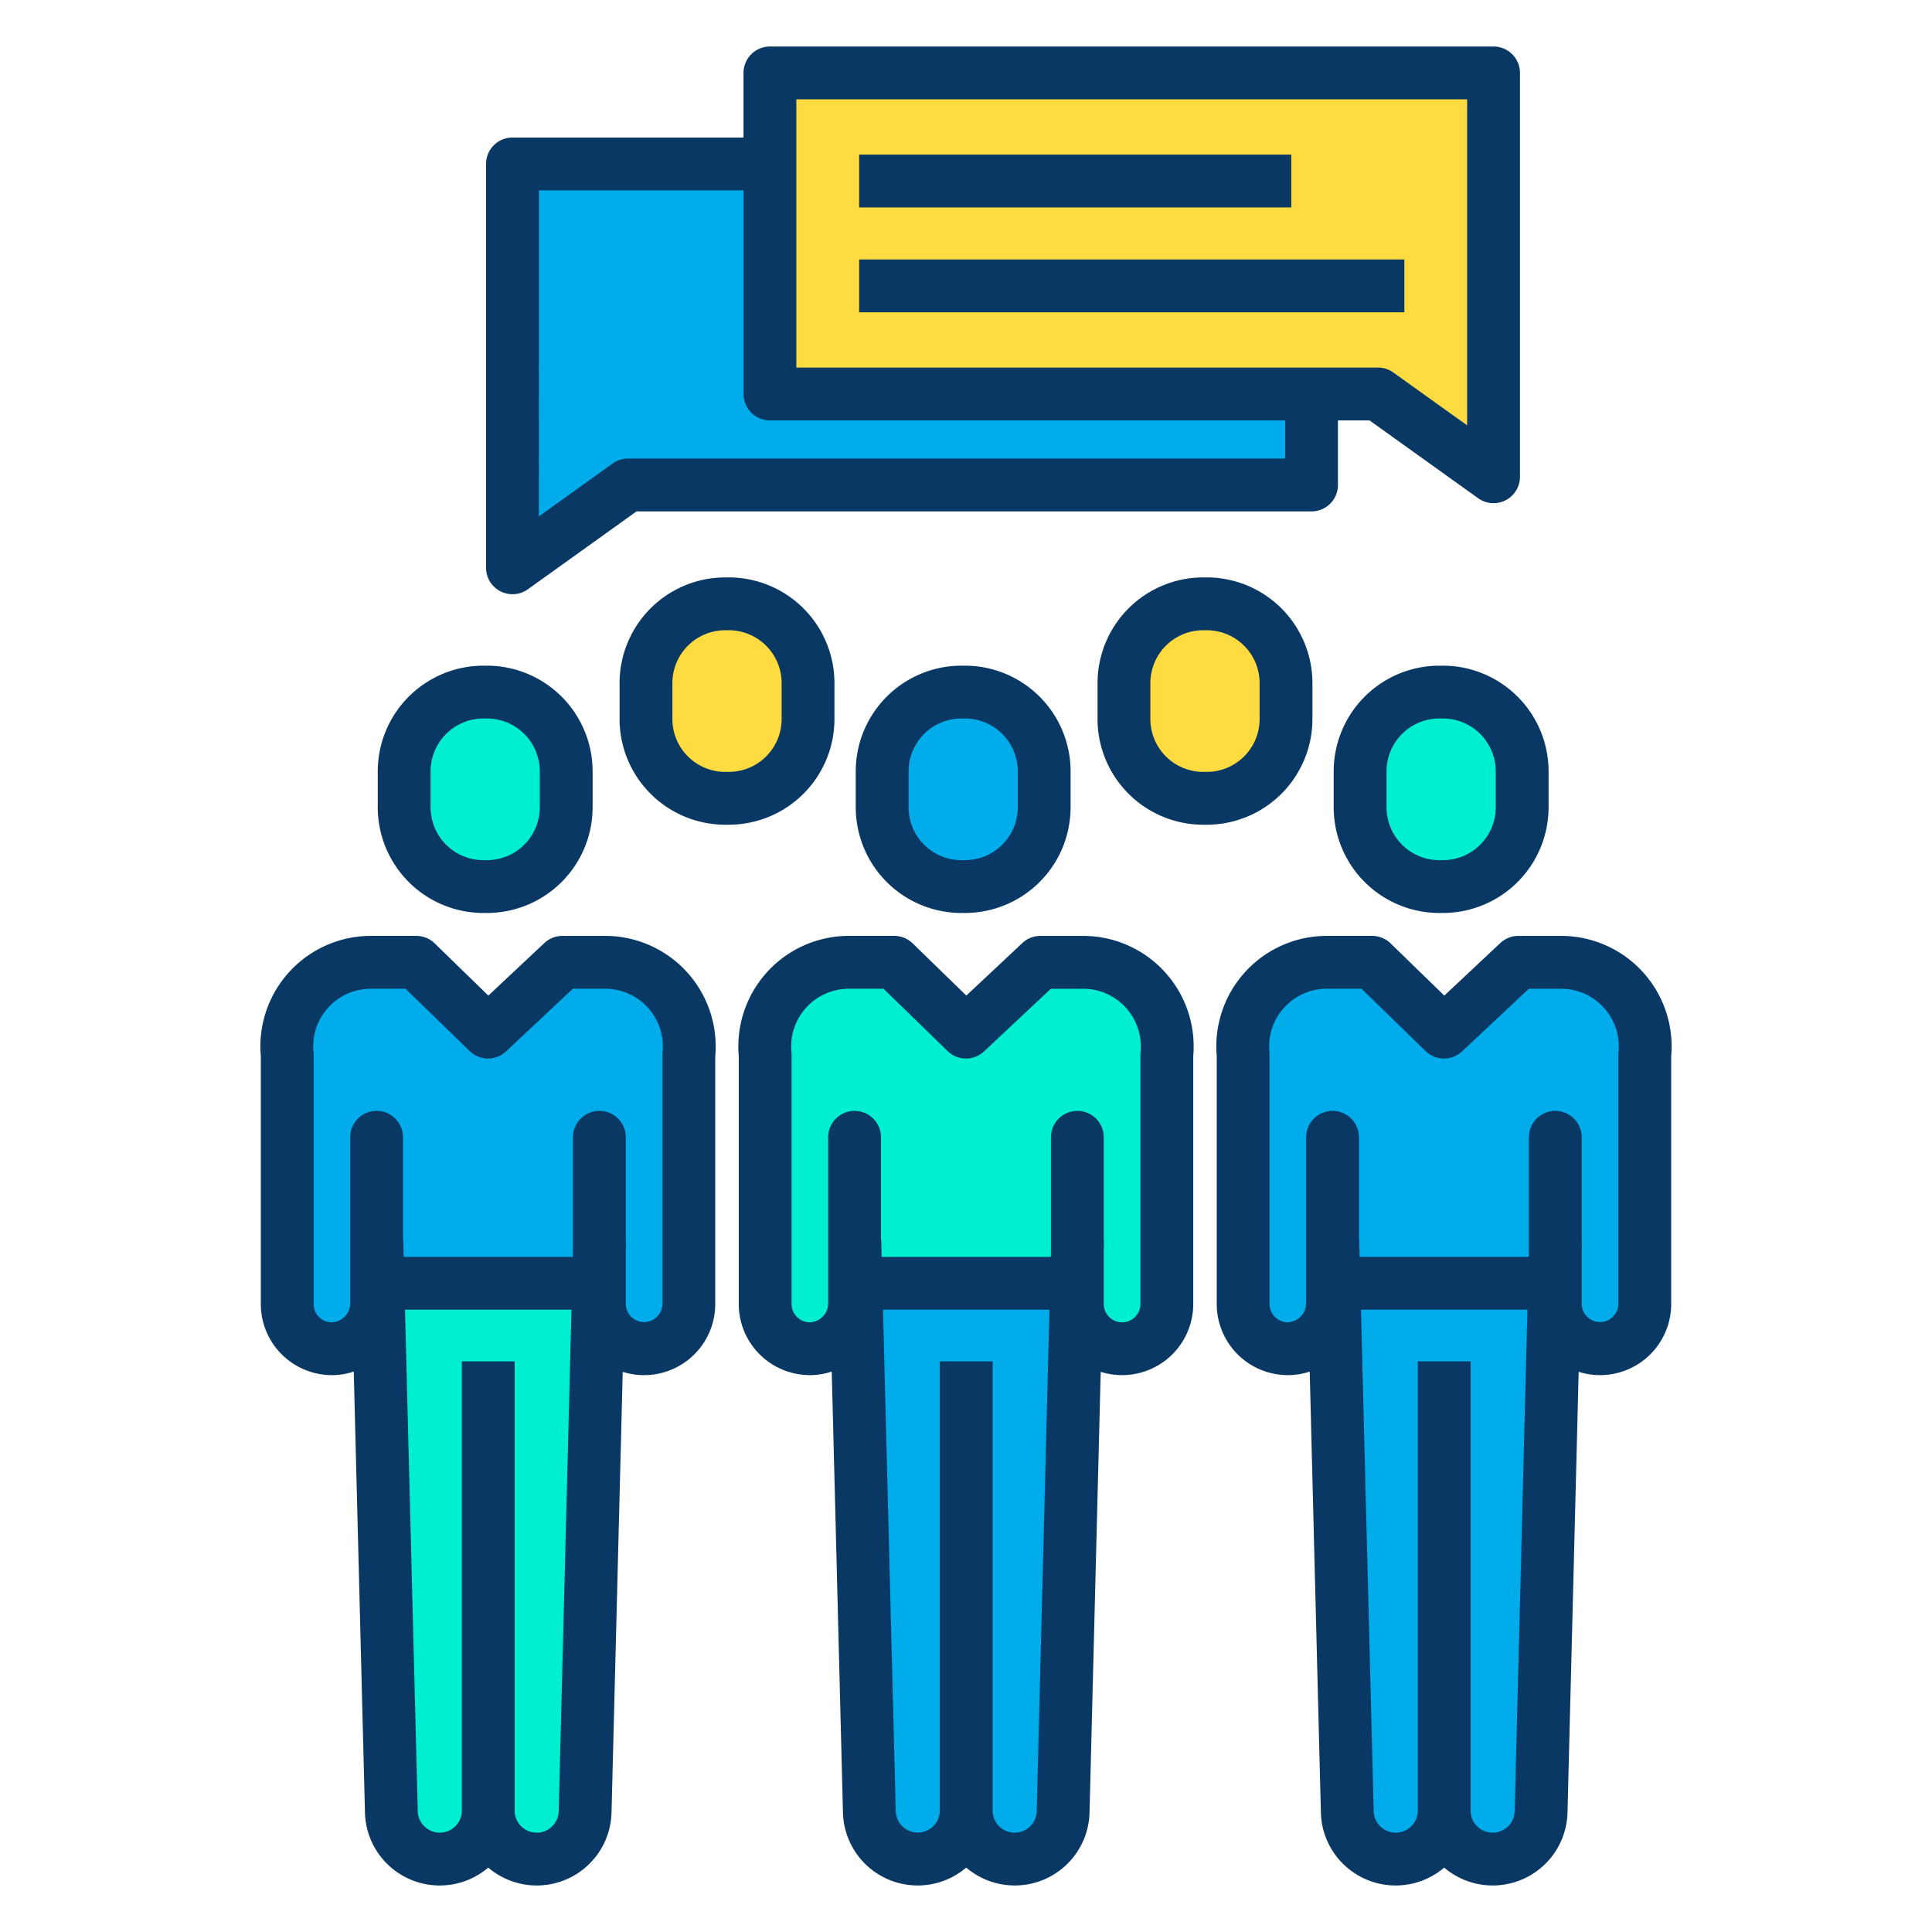
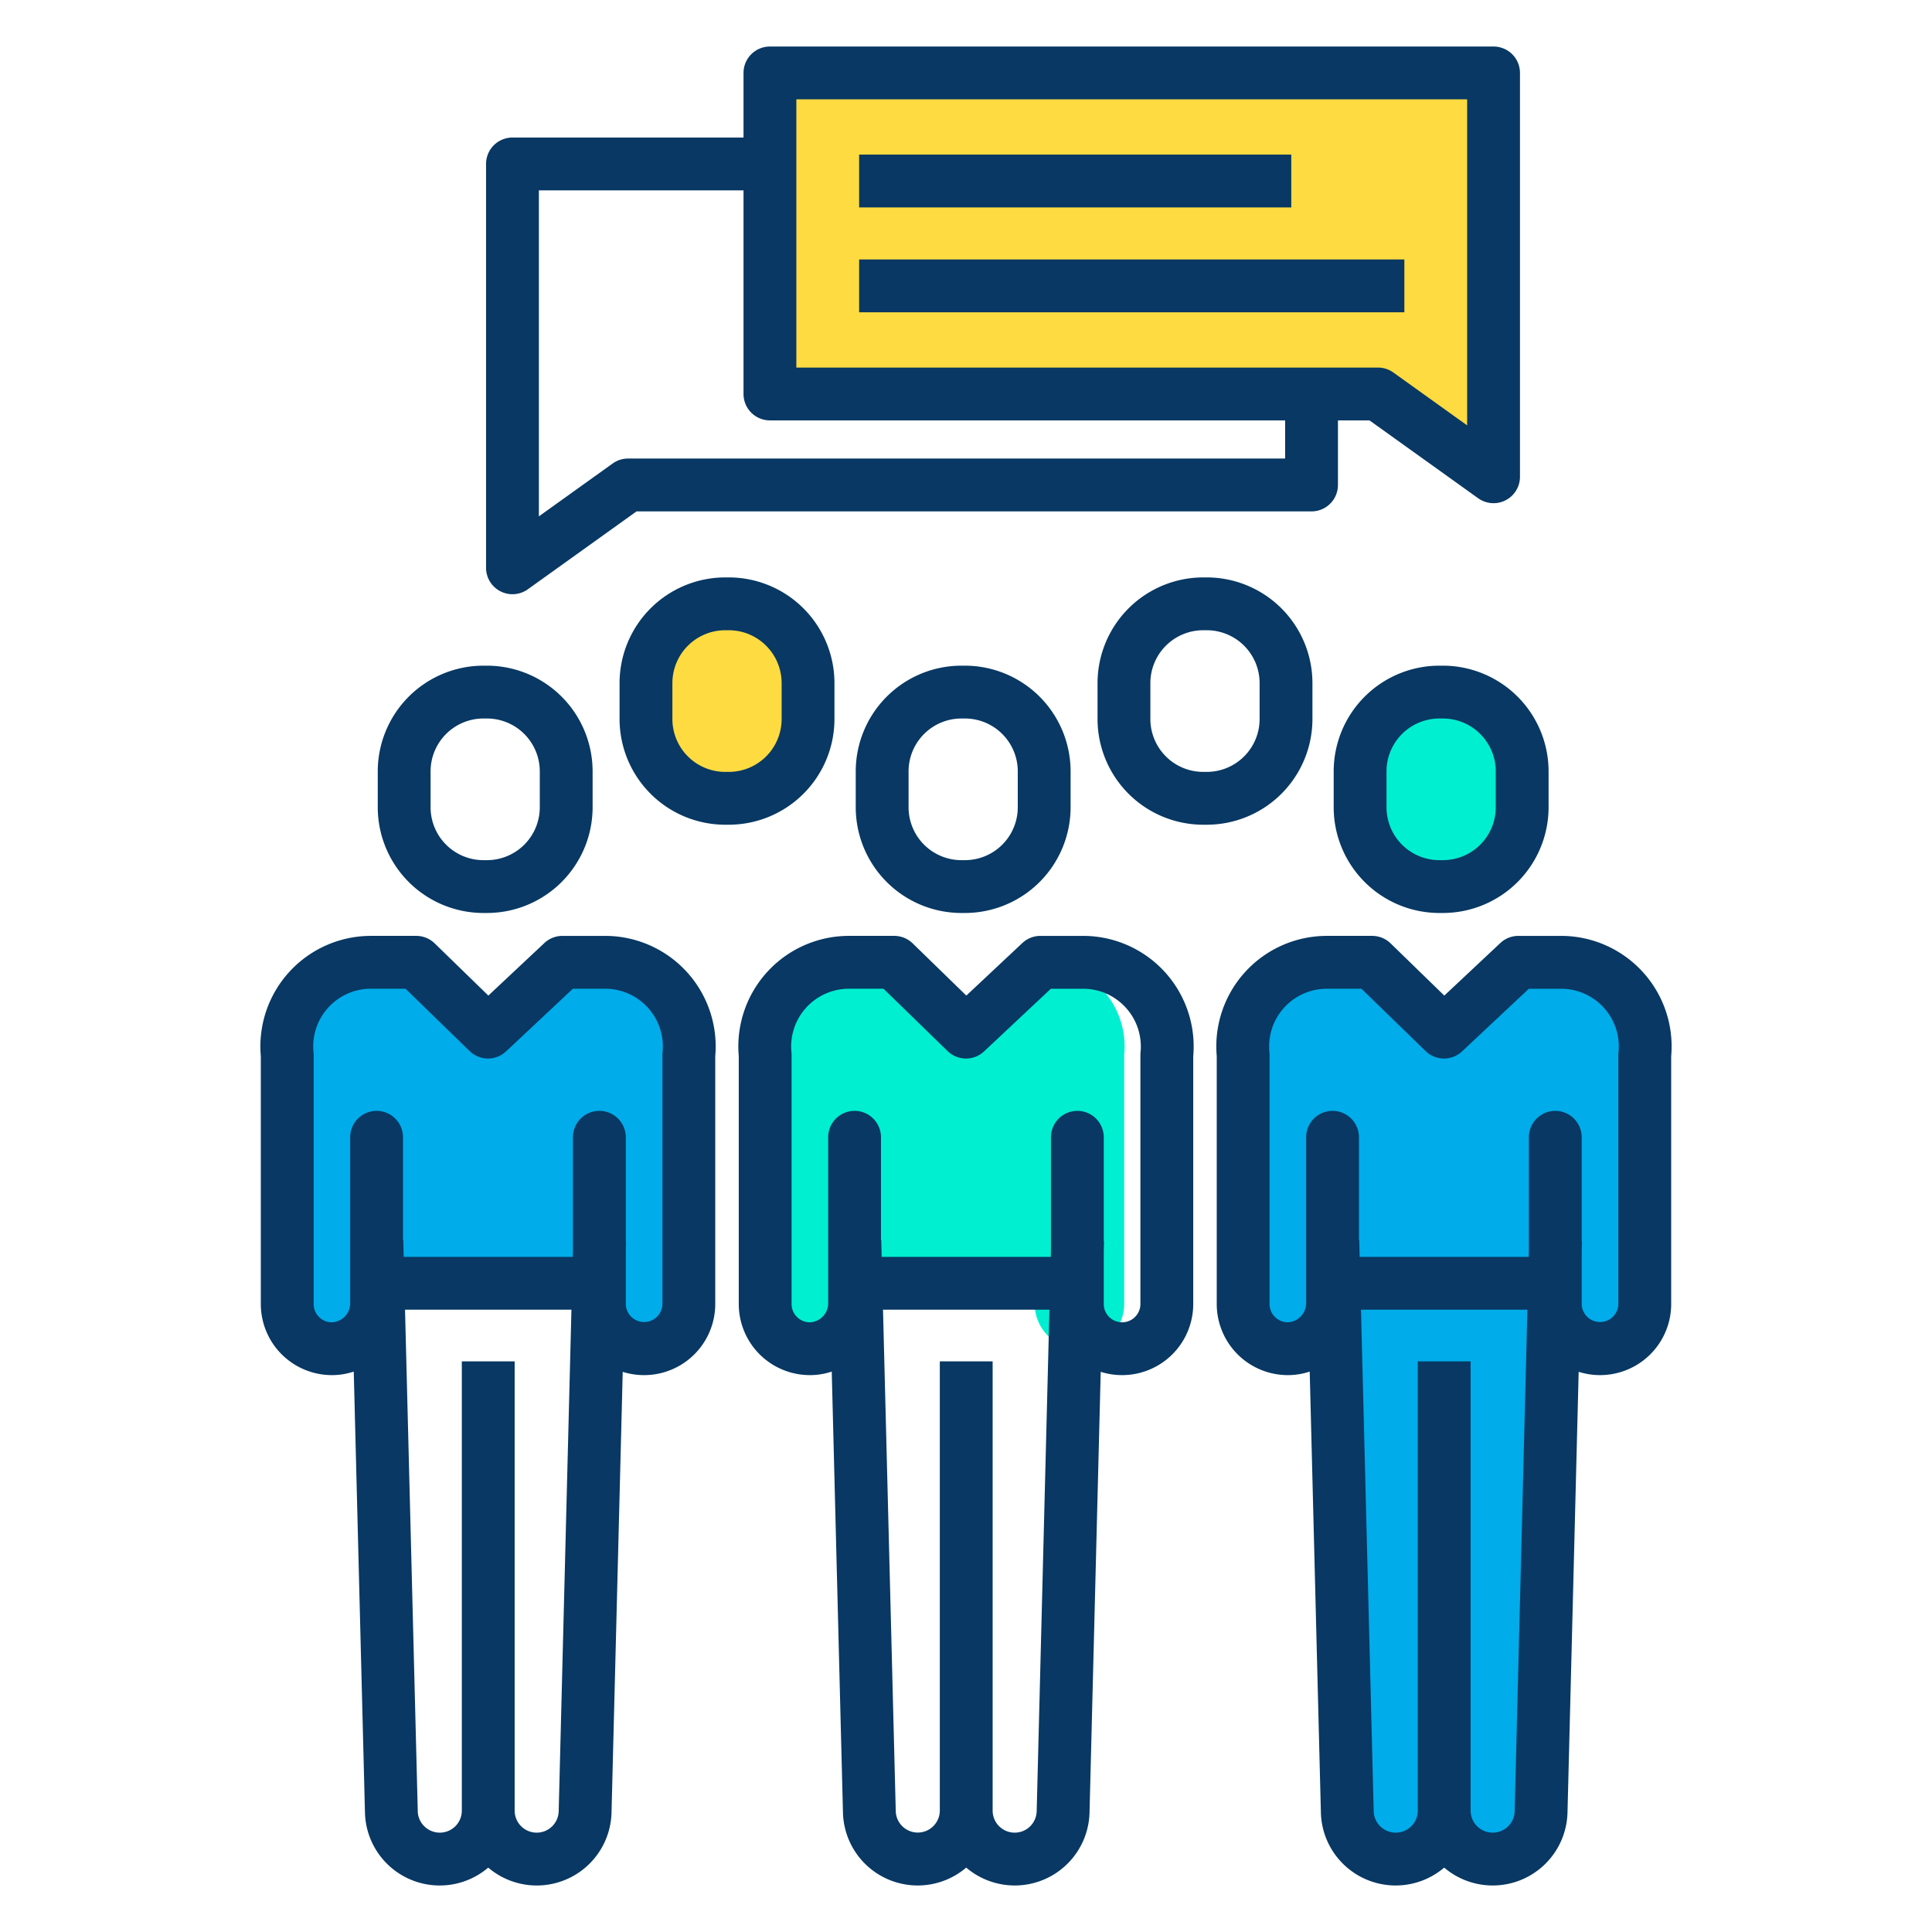
<svg xmlns="http://www.w3.org/2000/svg" data-name="Layer 1" viewBox="0 0 512 512">
  <g data-name="&lt;Group&gt;">
    <path fill="#00acea" d="M412.17,331.53,408.4,480.29a12.839,12.839,0,0,1-25.67-.46,12.844,12.844,0,0,1-25.68.46l-3.84-151.52h-.07v16.47a12.069,12.069,0,0,1-11.71,12.18,11.849,11.849,0,0,1-11.98-11.84V279.57a22.3,22.3,0,0,1,22.2-24.55h11.99l19.03,18.5,19.72-18.5h11.3a22.3,22.3,0,0,1,22.19,24.55v66a11.855,11.855,0,0,1-23.71,0V331.53Z" />
    <path fill="#00efd1" d="M403.39,204.41v9.54a21,21,0,0,1-21,21h-.95a21.01,21.01,0,0,1-21-21v-9.54a21.01,21.01,0,0,1,21-21h.95A21,21,0,0,1,403.39,204.41Z" />
    <polygon fill="#fedb41" points="347.57 104.41 204.04 104.41 204.04 43.45 204.04 19.33 395.81 19.33 395.81 126.35 365.18 104.41 347.57 104.41" />
-     <polygon fill="#00acea" points="347.57 104.41 347.57 128.52 166.44 128.52 135.81 150.47 135.81 43.45 203.89 43.45 204.04 43.45 204.04 104.41 347.57 104.41" />
-     <path fill="#fedb41" d="M340.81,181.02v9.54a21.01,21.01,0,0,1-21,21h-.95a21,21,0,0,1-21-21v-9.54a21,21,0,0,1,21-21h.95A21.01,21.01,0,0,1,340.81,181.02Z" />
-     <path fill="#00efd1" d="M285.51,331.52l-.22,8.59-1.03-.03H226.47v5.16a12.063,12.063,0,0,1-11.71,12.18,11.849,11.849,0,0,1-11.98-11.84V279.57a22.308,22.308,0,0,1,22.2-24.55h12L256,273.52l19.72-18.5h11.3a22.308,22.308,0,0,1,22.2,24.55v66a11.855,11.855,0,0,1-23.71,0V331.52Z" />
-     <path fill="#00acea" d="M256.06 479.83a12.839 12.839 0 0 1-25.67.46l-3.56-140.21h57.43l1.03.03-3.56 140.18a12.839 12.839 0 0 1-25.67-.46zM276.72 204.41v9.54a21 21 0 0 1-21 21h-.94a21 21 0 0 1-21-21v-9.54a21 21 0 0 1 21-21h.94A21 21 0 0 1 276.72 204.41z" />
+     <path fill="#00efd1" d="M285.51,331.52l-.22,8.59-1.03-.03H226.47v5.16a12.063,12.063,0,0,1-11.71,12.18,11.849,11.849,0,0,1-11.98-11.84V279.57a22.308,22.308,0,0,1,22.2-24.55h12L256,273.52l19.72-18.5a22.308,22.308,0,0,1,22.2,24.55v66a11.855,11.855,0,0,1-23.71,0V331.52Z" />
    <path fill="#fedb41" d="M214.14,181.02v9.54a21,21,0,0,1-21,21h-.95a21.01,21.01,0,0,1-21-21v-9.54a21.01,21.01,0,0,1,21-21h.95A21,21,0,0,1,214.14,181.02Z" />
    <path fill="#00acea" d="M158.84,340.08v-8.56l-.22,8.56H99.8v5.16a12.063,12.063,0,0,1-11.71,12.18,11.848,11.848,0,0,1-11.97-11.84V279.57a22.3,22.3,0,0,1,22.19-24.55h12l19.02,18.5,19.72-18.5h11.31a22.3,22.3,0,0,1,22.19,24.55v66a11.855,11.855,0,0,1-23.71,0Z" />
-     <path fill="#00efd1" d="M129.39 479.83a12.839 12.839 0 0 1-25.67.46l-3.56-140.21h58.46l-3.56 140.21a12.839 12.839 0 0 1-25.67-.46zM150.05 204.41v9.54a21 21 0 0 1-21 21h-.94a21 21 0 0 1-21-21v-9.54a21 21 0 0 1 21-21h.94A21 21 0 0 1 150.05 204.41z" />
    <path fill="#083863" d="M128.11 241.95h.939a28.032 28.032 0 0 0 28-28v-9.54a28.032 28.032 0 0 0-28-28h-.939a28.032 28.032 0 0 0-28 28v9.54A28.031 28.031 0 0 0 128.11 241.95zm-14-37.54a14.015 14.015 0 0 1 14-14h.939a14.015 14.015 0 0 1 14 14v9.54a14.015 14.015 0 0 1-14 14h-.939a14.015 14.015 0 0 1-14-14zM160.36 248.02H149.05a7 7 0 0 0-4.789 1.895L129.418 263.84 115.19 250a7 7 0 0 0-4.881-1.982h-12A29.3 29.3 0 0 0 69.119 279.9V345.58a18.848 18.848 0 0 0 18.823 18.841h.233a18.371 18.371 0 0 0 5.574-.937l2.974 117.051a19.815 19.815 0 0 0 32.662 14.4 19.821 19.821 0 0 0 32.672-14.463l2.971-116.92a18.854 18.854 0 0 0 24.521-17.978V279.9A29.3 29.3 0 0 0 160.36 248.02zM142.23 485.67a5.838 5.838 0 0 1-5.841-5.84V360.77h-14V479.83a5.836 5.836 0 0 1-9.9 4.194 5.725 5.725 0 0 1-1.773-3.912l-3.38-133.032h44.1l-3.378 132.957A5.818 5.818 0 0 1 142.23 485.67zm33.355-206.8c-.023.234-.035.47-.035.7v66a4.856 4.856 0 0 1-9.711 0V331.639l.068-2.69-.068 0V301.39a7 7 0 0 0-14 0v30.046l-.042 1.644H106.982l-.114-4.49-.068 0v-27.2a7 7 0 0 0-14 0v43.85a5.046 5.046 0 0 1-4.794 5.18 4.665 4.665 0 0 1-3.477-1.431 4.772 4.772 0 0 1-1.409-3.41v-66.01a7.018 7.018 0 0 0-.036-.71 15.294 15.294 0 0 1 15.225-16.84h9.157l16.982 16.518c.045.044.1.081.142.124.094.087.189.172.288.253.083.068.167.133.251.2.1.078.208.153.314.224.087.058.176.114.265.168.107.065.215.127.325.186.095.051.19.1.287.145s.216.1.325.145.206.082.311.12.214.075.323.108.218.063.329.091.213.052.321.074.228.043.342.061.212.03.319.042.233.021.35.028.213.01.32.011.234 0 .351-.006.213-.011.319-.02.233-.023.349-.039.212-.031.318-.05.229-.045.344-.072.208-.051.312-.081.227-.068.339-.107.2-.071.3-.11.224-.092.334-.142.192-.09.288-.139.218-.116.326-.178c.092-.053.183-.108.272-.167.1-.068.209-.14.311-.214s.176-.13.262-.2.191-.158.285-.242c.048-.043.1-.08.147-.125l17.7-16.605h8.541a15.3 15.3 0 0 1 15.226 16.846zM382.39 176.41h-.949a28.032 28.032 0 0 0-28 28v9.54a28.032 28.032 0 0 0 28 28h.949a28.032 28.032 0 0 0 28-28v-9.54A28.032 28.032 0 0 0 382.39 176.41zm14 37.54a14.015 14.015 0 0 1-14 14h-.949a14.015 14.015 0 0 1-14-14v-9.54a14.015 14.015 0 0 1 14-14h.949a14.015 14.015 0 0 1 14 14zM413.69 248.02h-11.3a7 7 0 0 0-4.789 1.895l-14.845 13.927L368.519 250a7 7 0 0 0-4.879-1.981H351.65a29.3 29.3 0 0 0-29.2 31.879V345.58a18.848 18.848 0 0 0 18.832 18.841h.234a18.388 18.388 0 0 0 5.572-.936l2.967 117.07a19.822 19.822 0 0 0 32.669 14.379A19.825 19.825 0 0 0 415.4 480.467l2.963-116.922a18.846 18.846 0 0 0 24.519-17.976V279.9A29.3 29.3 0 0 0 413.69 248.02zM395.57 485.67a5.837 5.837 0 0 1-5.84-5.839V360.77h-14V479.83a5.845 5.845 0 0 1-11.683.283L360.676 347.08h44.1L401.4 480.037A5.819 5.819 0 0 1 395.57 485.67zm33.346-206.81a7.018 7.018 0 0 0-.036.71v66a4.856 4.856 0 0 1-9.711 0V331.646l.068-2.7-.068 0V301.39a7 7 0 0 0-14 0v30.054l-.042 1.636H360.32l-.114-4.487-.068 0V301.39a7 7 0 0 0-14 0v43.85a5.109 5.109 0 0 1-4.794 5.18 4.847 4.847 0 0 1-4.9-4.84V279.57c0-.235-.012-.471-.035-.7a15.3 15.3 0 0 1 15.235-16.845H360.8l16.993 16.519c.042.041.088.076.131.116.1.092.2.18.3.265.079.066.16.128.242.19.1.079.21.155.319.228q.131.087.264.168c.106.064.213.126.323.185s.193.1.292.147.212.1.319.143.21.084.316.122.211.073.318.106.221.064.333.092.212.051.319.073.227.043.341.06.215.031.324.042.228.021.341.027.221.01.332.011.224 0 .336 0 .225-.011.337-.021.219-.022.328-.037.227-.033.34-.054.213-.042.32-.067.225-.055.336-.087.211-.064.316-.1.216-.076.322-.118.211-.087.315-.134.2-.095.3-.146.21-.112.313-.172.188-.111.28-.171.208-.139.31-.213q.13-.094.258-.195c.1-.08.2-.164.3-.25.045-.041.094-.076.139-.118l17.7-16.605h8.531a15.3 15.3 0 0 1 15.232 16.838zM254.78 176.41a28.032 28.032 0 0 0-28 28v9.54a28.032 28.032 0 0 0 28 28h.939a28.032 28.032 0 0 0 28-28v-9.54a28.032 28.032 0 0 0-28-28zm14.94 28v9.54a14.015 14.015 0 0 1-14 14h-.939a14.015 14.015 0 0 1-14-14v-9.54a14.015 14.015 0 0 1 14-14h.939A14.016 14.016 0 0 1 269.72 204.41zM287.02 248.02h-11.3a7 7 0 0 0-4.789 1.895L256.088 263.84 241.862 250a7 7 0 0 0-4.881-1.982h-12a29.308 29.308 0 0 0-29.2 31.879V345.58a18.848 18.848 0 0 0 18.832 18.841h.234a18.371 18.371 0 0 0 5.574-.937L223.4 480.554a19.814 19.814 0 0 0 32.658 14.379 19.825 19.825 0 0 0 32.675-14.465L291.7 363.547a18.851 18.851 0 0 0 24.521-17.977V279.9a29.308 29.308 0 0 0-29.2-31.879zM268.9 485.67a5.838 5.838 0 0 1-5.841-5.84V360.77h-14V479.83a5.84 5.84 0 0 1-11.672.282l-3.38-133.032h44.1l-3.377 132.957A5.819 5.819 0 0 1 268.9 485.67zm33.355-206.8c-.023.234-.035.47-.035.7v66a4.855 4.855 0 0 1-9.71 0V331.64l.068-2.691-.068 0V301.39a7 7 0 0 0-14 0v30.046l-.042 1.644H233.653l-.114-4.49-.068 0v-27.2a7 7 0 0 0-14 0v43.85a5.046 5.046 0 0 1-4.794 5.18A4.7 4.7 0 0 1 211.2 349a4.808 4.808 0 0 1-1.42-3.421V279.57c0-.235-.012-.471-.035-.7a15.307 15.307 0 0 1 15.235-16.844h9.157l16.981 16.518c.044.043.092.079.137.121.1.089.193.175.292.257q.125.1.252.2c.1.076.2.15.309.22.09.061.182.118.274.174s.207.122.312.179.2.1.3.152.206.1.311.139.216.086.325.125.2.071.309.1.227.066.342.1.206.05.31.071.234.044.352.062.208.03.313.041.235.022.354.028.212.01.318.011.233 0 .351-.006.214-.011.322-.02.23-.023.344-.039.216-.032.324-.051.225-.045.336-.071.214-.053.32-.083.223-.067.333-.105.2-.072.307-.112.221-.091.33-.141.194-.091.291-.14.217-.116.325-.178c.091-.053.182-.108.271-.165.107-.069.211-.141.315-.217.086-.063.172-.127.256-.194.1-.079.2-.162.292-.248.047-.042.1-.078.143-.121l17.7-16.605h8.53a15.307 15.307 0 0 1 15.235 16.846zM221.14 190.56v-9.54a28.032 28.032 0 0 0-28-28h-.949a28.032 28.032 0 0 0-28 28v9.54a28.032 28.032 0 0 0 28 28h.949A28.031 28.031 0 0 0 221.14 190.56zm-14 0a14.015 14.015 0 0 1-14 14h-.949a14.015 14.015 0 0 1-14-14v-9.54a14.015 14.015 0 0 1 14-14h.949a14.015 14.015 0 0 1 14 14zM347.81 190.56v-9.54a28.032 28.032 0 0 0-28-28h-.949a28.032 28.032 0 0 0-28 28v9.54a28.032 28.032 0 0 0 28 28h.949A28.031 28.031 0 0 0 347.81 190.56zm-14 0a14.015 14.015 0 0 1-14 14h-.949a14.015 14.015 0 0 1-14-14v-9.54a14.015 14.015 0 0 1 14-14h.949a14.015 14.015 0 0 1 14 14z" />
    <rect width="114.521" height="14" x="227.68" y="40.97" fill="#083863" />
    <rect width="144.49" height="14" x="227.68" y="68.76" fill="#083863" />
    <path fill="#083863" d="M132.611,156.7a7,7,0,0,0,7.275-.537l28.8-20.64H347.57a7,7,0,0,0,7-7V111.41h8.361l28.8,20.631a7,7,0,0,0,11.076-5.691V19.33a7,7,0,0,0-7-7H204.04a7,7,0,0,0-7,7V36.45H135.81a7,7,0,0,0-7,7V150.47A7,7,0,0,0,132.611,156.7ZM211.04,26.33H388.81v86.4L369.256,98.72a7,7,0,0,0-4.076-1.309H211.04ZM142.81,50.45h54.23v53.96a7,7,0,0,0,7,7H340.57v10.11H166.44a7,7,0,0,0-4.077,1.31l-19.554,14.012V50.45Z" />
  </g>
</svg>